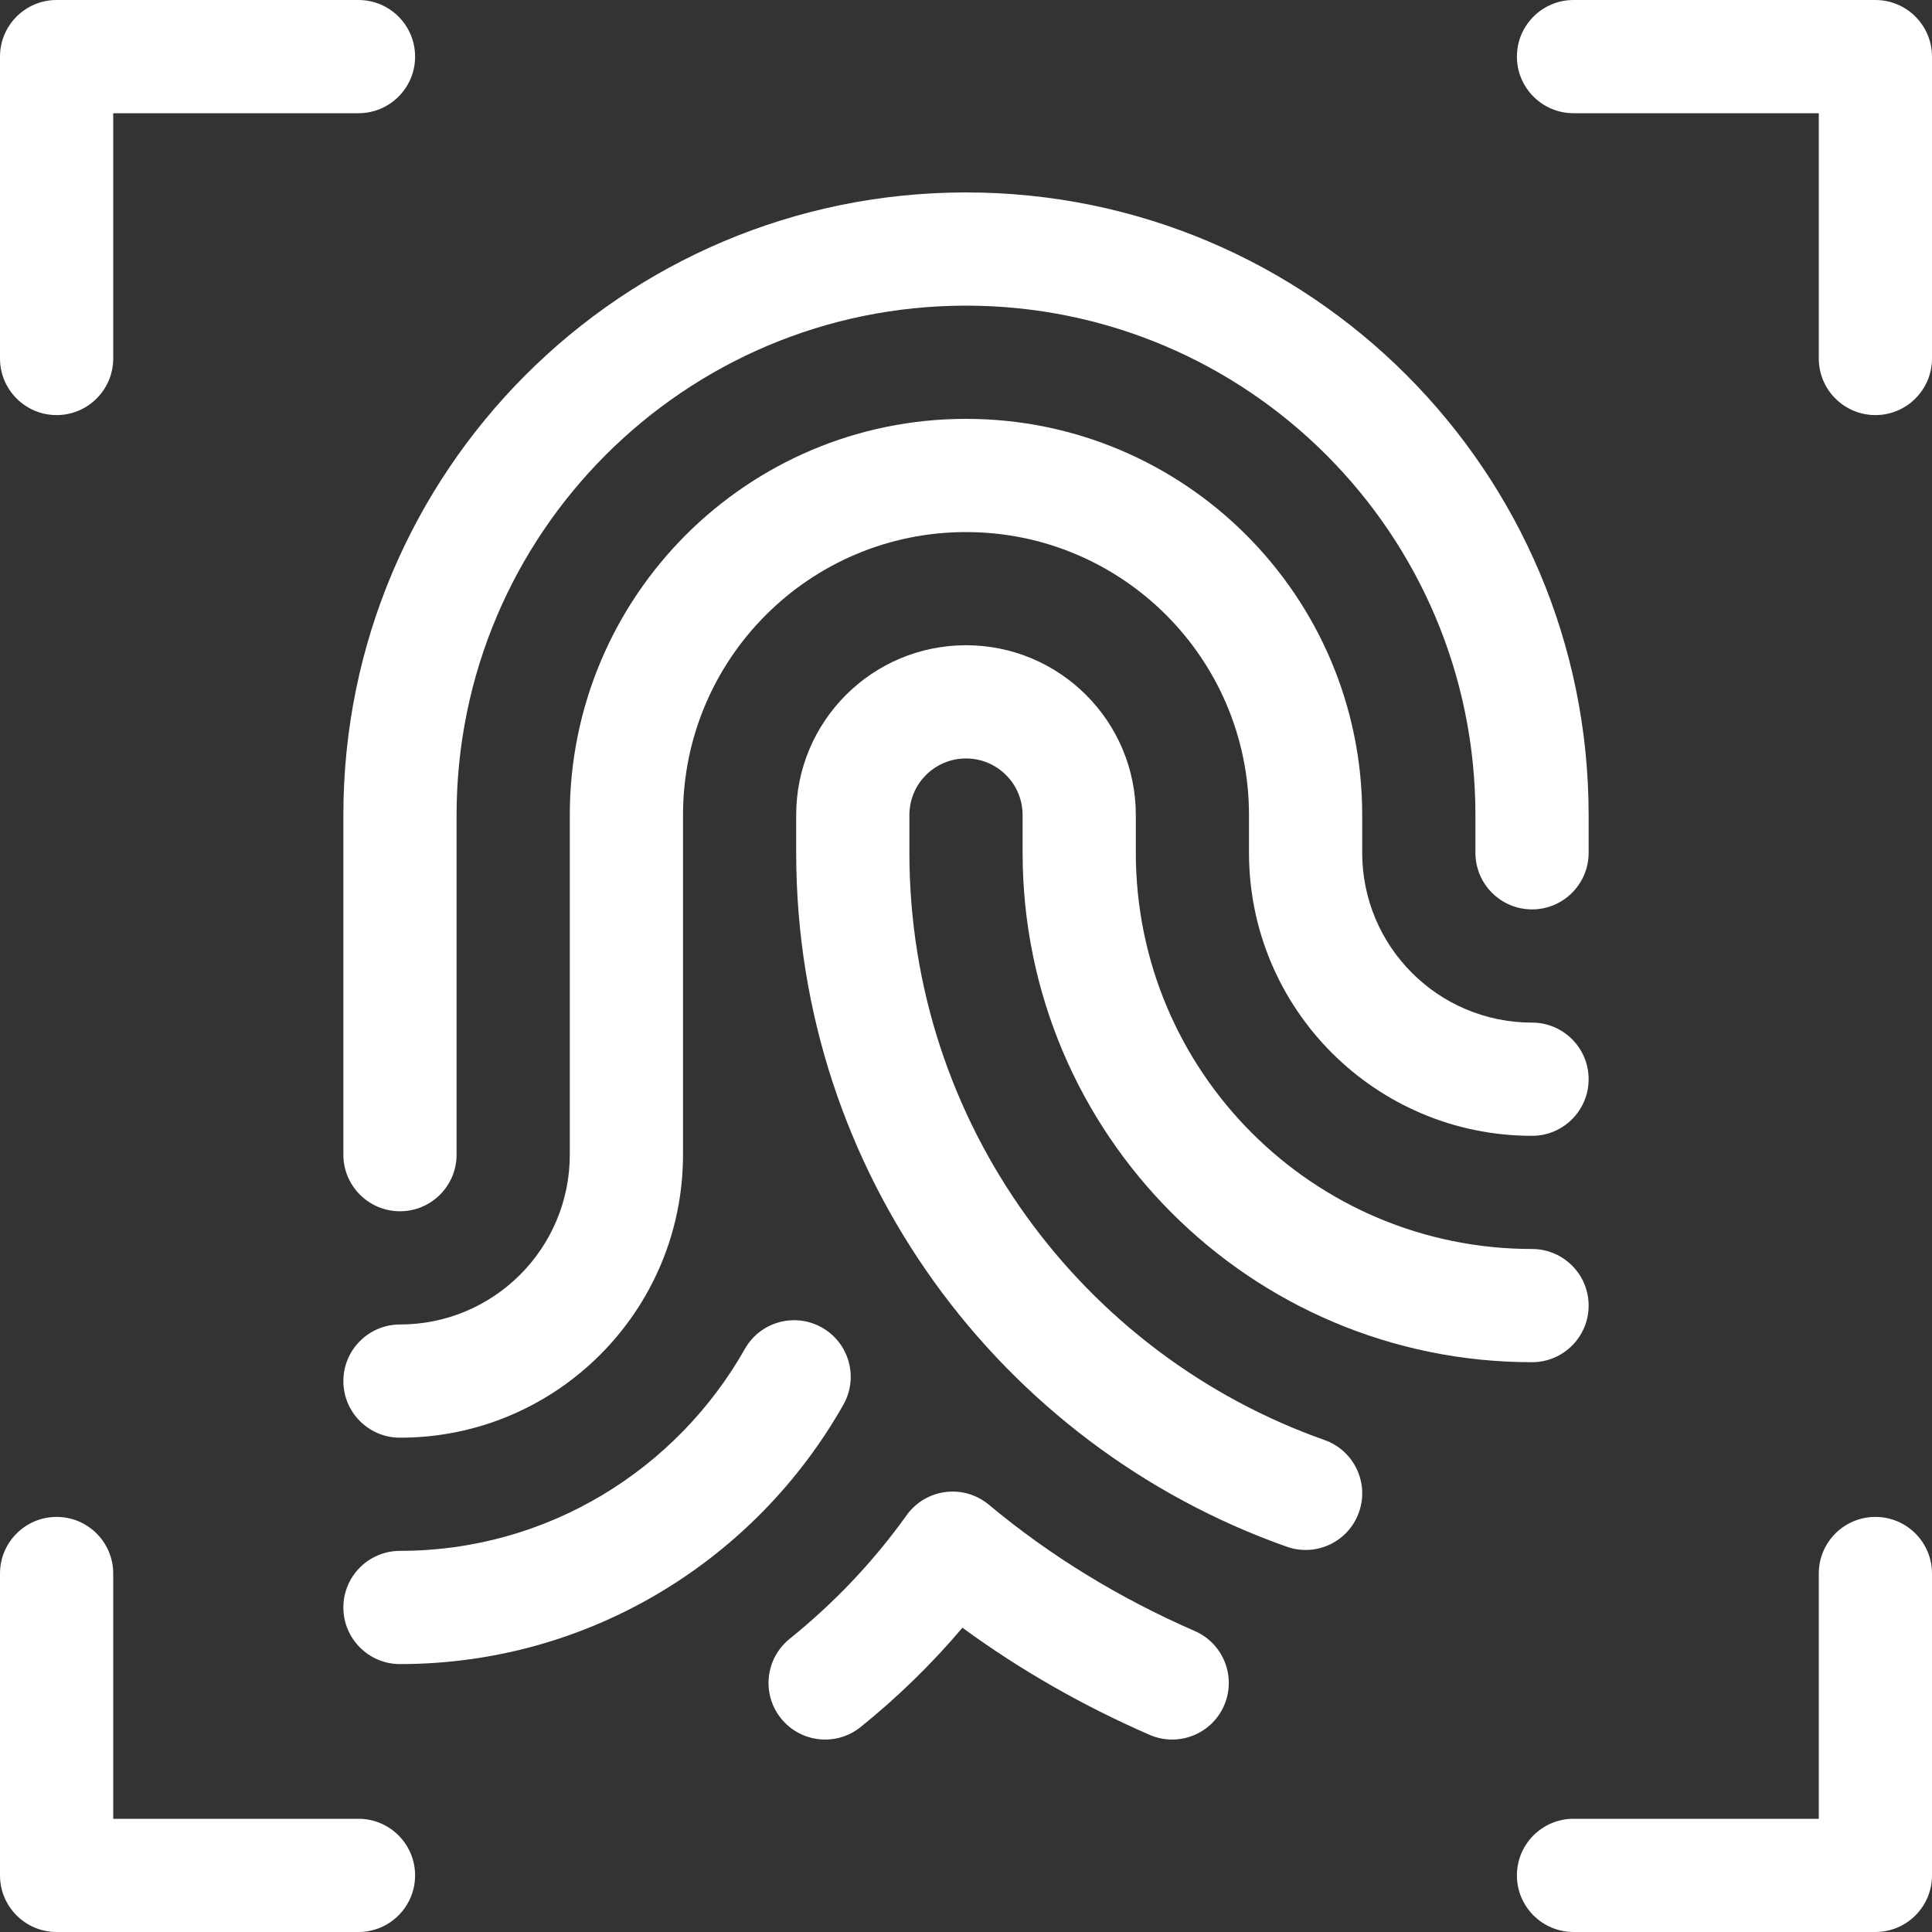
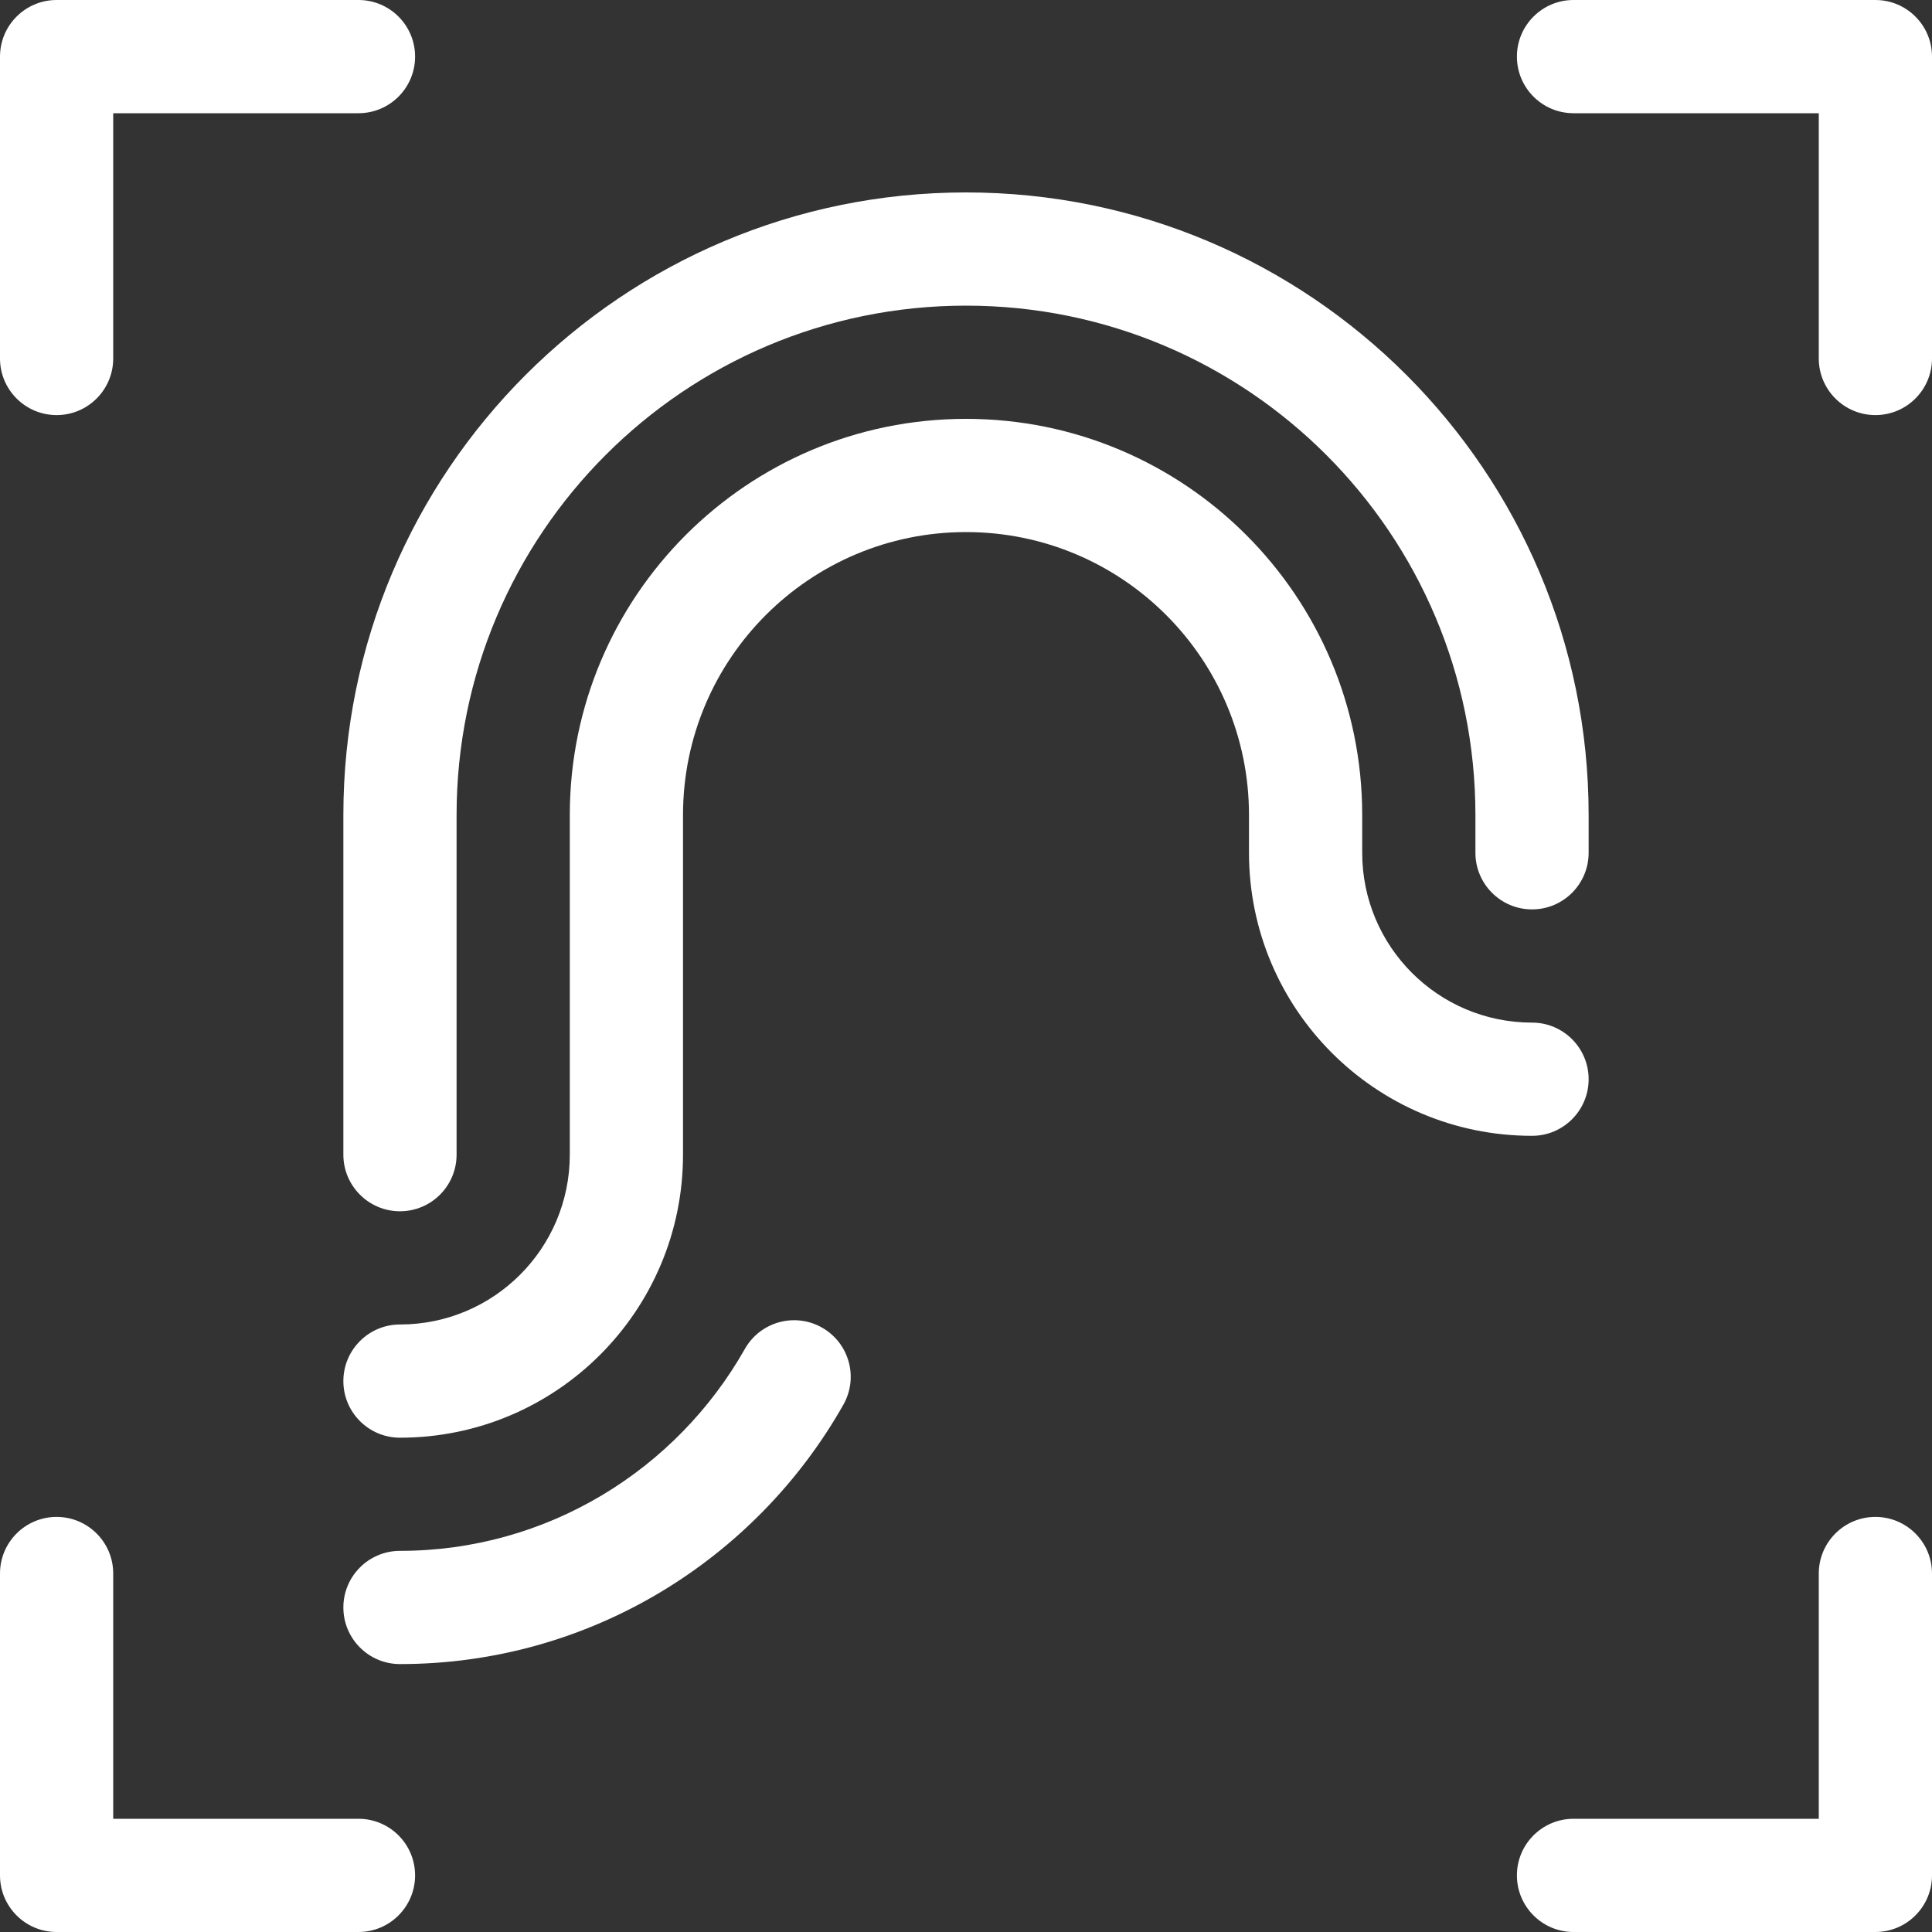
<svg xmlns="http://www.w3.org/2000/svg" width="40" height="40" viewBox="0 0 40 40" fill="none">
  <rect x="0" y="0" width="40" height="40" fill="#333333" stroke="none" />
  <g id="Group">
    <path id="Vector (Stroke)" fill-rule="evenodd" clip-rule="evenodd" d="M8.281 25.078C8.928 25.078 9.453 24.553 9.453 23.906V16.875C9.453 11.05 14.175 6.328 20 6.328C25.825 6.328 30.547 11.05 30.547 16.875V17.656C30.547 18.303 31.072 18.828 31.719 18.828C32.366 18.828 32.891 18.303 32.891 17.656V16.875C32.891 9.756 27.119 3.984 20 3.984C12.881 3.984 7.109 9.756 7.109 16.875V23.906C7.109 24.553 7.634 25.078 8.281 25.078Z" fill="white" />
-     <path id="Vector (Stroke)_2" fill-rule="evenodd" clip-rule="evenodd" d="M28.136 31.309C28.352 30.699 28.032 30.029 27.422 29.814C22.413 28.044 18.828 23.267 18.828 17.656V16.875C18.828 16.228 19.353 15.703 20 15.703C20.647 15.703 21.172 16.228 21.172 16.875V17.656C21.172 23.481 25.894 28.203 31.719 28.203C32.366 28.203 32.891 27.678 32.891 27.031C32.891 26.384 32.366 25.859 31.719 25.859C27.188 25.859 23.516 22.187 23.516 17.656V16.875C23.516 14.933 21.942 13.359 20 13.359C18.058 13.359 16.484 14.933 16.484 16.875V17.656C16.484 24.291 20.725 29.933 26.641 32.023C27.251 32.239 27.921 31.919 28.136 31.309Z" fill="white" />
    <path id="Vector (Stroke)_3" fill-rule="evenodd" clip-rule="evenodd" d="M7.109 28.594C7.109 29.241 7.634 29.766 8.281 29.766C11.517 29.766 14.141 27.142 14.141 23.906V16.875C14.141 13.639 16.764 11.016 20 11.016C23.236 11.016 25.859 13.639 25.859 16.875V17.656C25.859 20.892 28.483 23.516 31.719 23.516C32.366 23.516 32.891 22.991 32.891 22.344C32.891 21.697 32.366 21.172 31.719 21.172C29.777 21.172 28.203 19.598 28.203 17.656V16.875C28.203 12.345 24.53 8.672 20 8.672C15.47 8.672 11.797 12.345 11.797 16.875V23.906C11.797 25.848 10.223 27.422 8.281 27.422C7.634 27.422 7.109 27.947 7.109 28.594Z" fill="white" />
    <path id="Vector (Stroke)_4" fill-rule="evenodd" clip-rule="evenodd" d="M7.109 33.281C7.109 33.928 7.634 34.453 8.281 34.453C12.221 34.453 15.652 32.28 17.461 29.083C17.78 28.52 17.582 27.805 17.018 27.486C16.455 27.167 15.74 27.365 15.421 27.929C14.008 30.425 11.337 32.109 8.281 32.109C7.634 32.109 7.109 32.634 7.109 33.281Z" fill="white" />
-     <path id="Vector (Stroke)_5" fill-rule="evenodd" clip-rule="evenodd" d="M25.343 35.312C25.602 34.718 25.33 34.028 24.737 33.769C23.185 33.093 21.747 32.217 20.474 31.154C20.223 30.945 19.897 30.849 19.573 30.891C19.25 30.933 18.958 31.107 18.769 31.373C18.079 32.339 17.261 33.195 16.348 33.931C15.844 34.338 15.765 35.075 16.171 35.579C16.578 36.083 17.315 36.162 17.819 35.756C18.579 35.143 19.287 34.456 19.926 33.7C21.126 34.579 22.428 35.32 23.801 35.918C24.394 36.176 25.085 35.905 25.343 35.312Z" fill="white" />
    <path id="Vector (Stroke)_6" fill-rule="evenodd" clip-rule="evenodd" d="M1.172 8.594C1.819 8.594 2.344 8.069 2.344 7.422V2.344H7.422C8.069 2.344 8.594 1.819 8.594 1.172C8.594 0.525 8.069 0 7.422 0H1.172C0.525 0 0 0.525 0 1.172V7.422C0 8.069 0.525 8.594 1.172 8.594Z" fill="white" />
    <path id="Vector (Stroke)_7" fill-rule="evenodd" clip-rule="evenodd" d="M0 38.828C0 39.475 0.525 40 1.172 40H7.422C8.069 40 8.594 39.475 8.594 38.828C8.594 38.181 8.069 37.656 7.422 37.656H2.344V32.578C2.344 31.931 1.819 31.406 1.172 31.406C0.525 31.406 0 31.931 0 32.578V38.828Z" fill="white" />
    <path id="Vector (Stroke)_8" fill-rule="evenodd" clip-rule="evenodd" d="M31.406 38.828C31.406 39.475 31.931 40 32.578 40H38.828C39.475 40 40 39.475 40 38.828V32.578C40 31.931 39.475 31.406 38.828 31.406C38.181 31.406 37.656 31.931 37.656 32.578V37.656H32.578C31.931 37.656 31.406 38.181 31.406 38.828Z" fill="white" />
    <path id="Vector (Stroke)_9" fill-rule="evenodd" clip-rule="evenodd" d="M38.828 8.594C39.475 8.594 40 8.069 40 7.422V1.172C40 0.525 39.475 0 38.828 0H32.578C31.931 0 31.406 0.525 31.406 1.172C31.406 1.819 31.931 2.344 32.578 2.344H37.656V7.422C37.656 8.069 38.181 8.594 38.828 8.594Z" fill="white" />
  </g>
</svg>